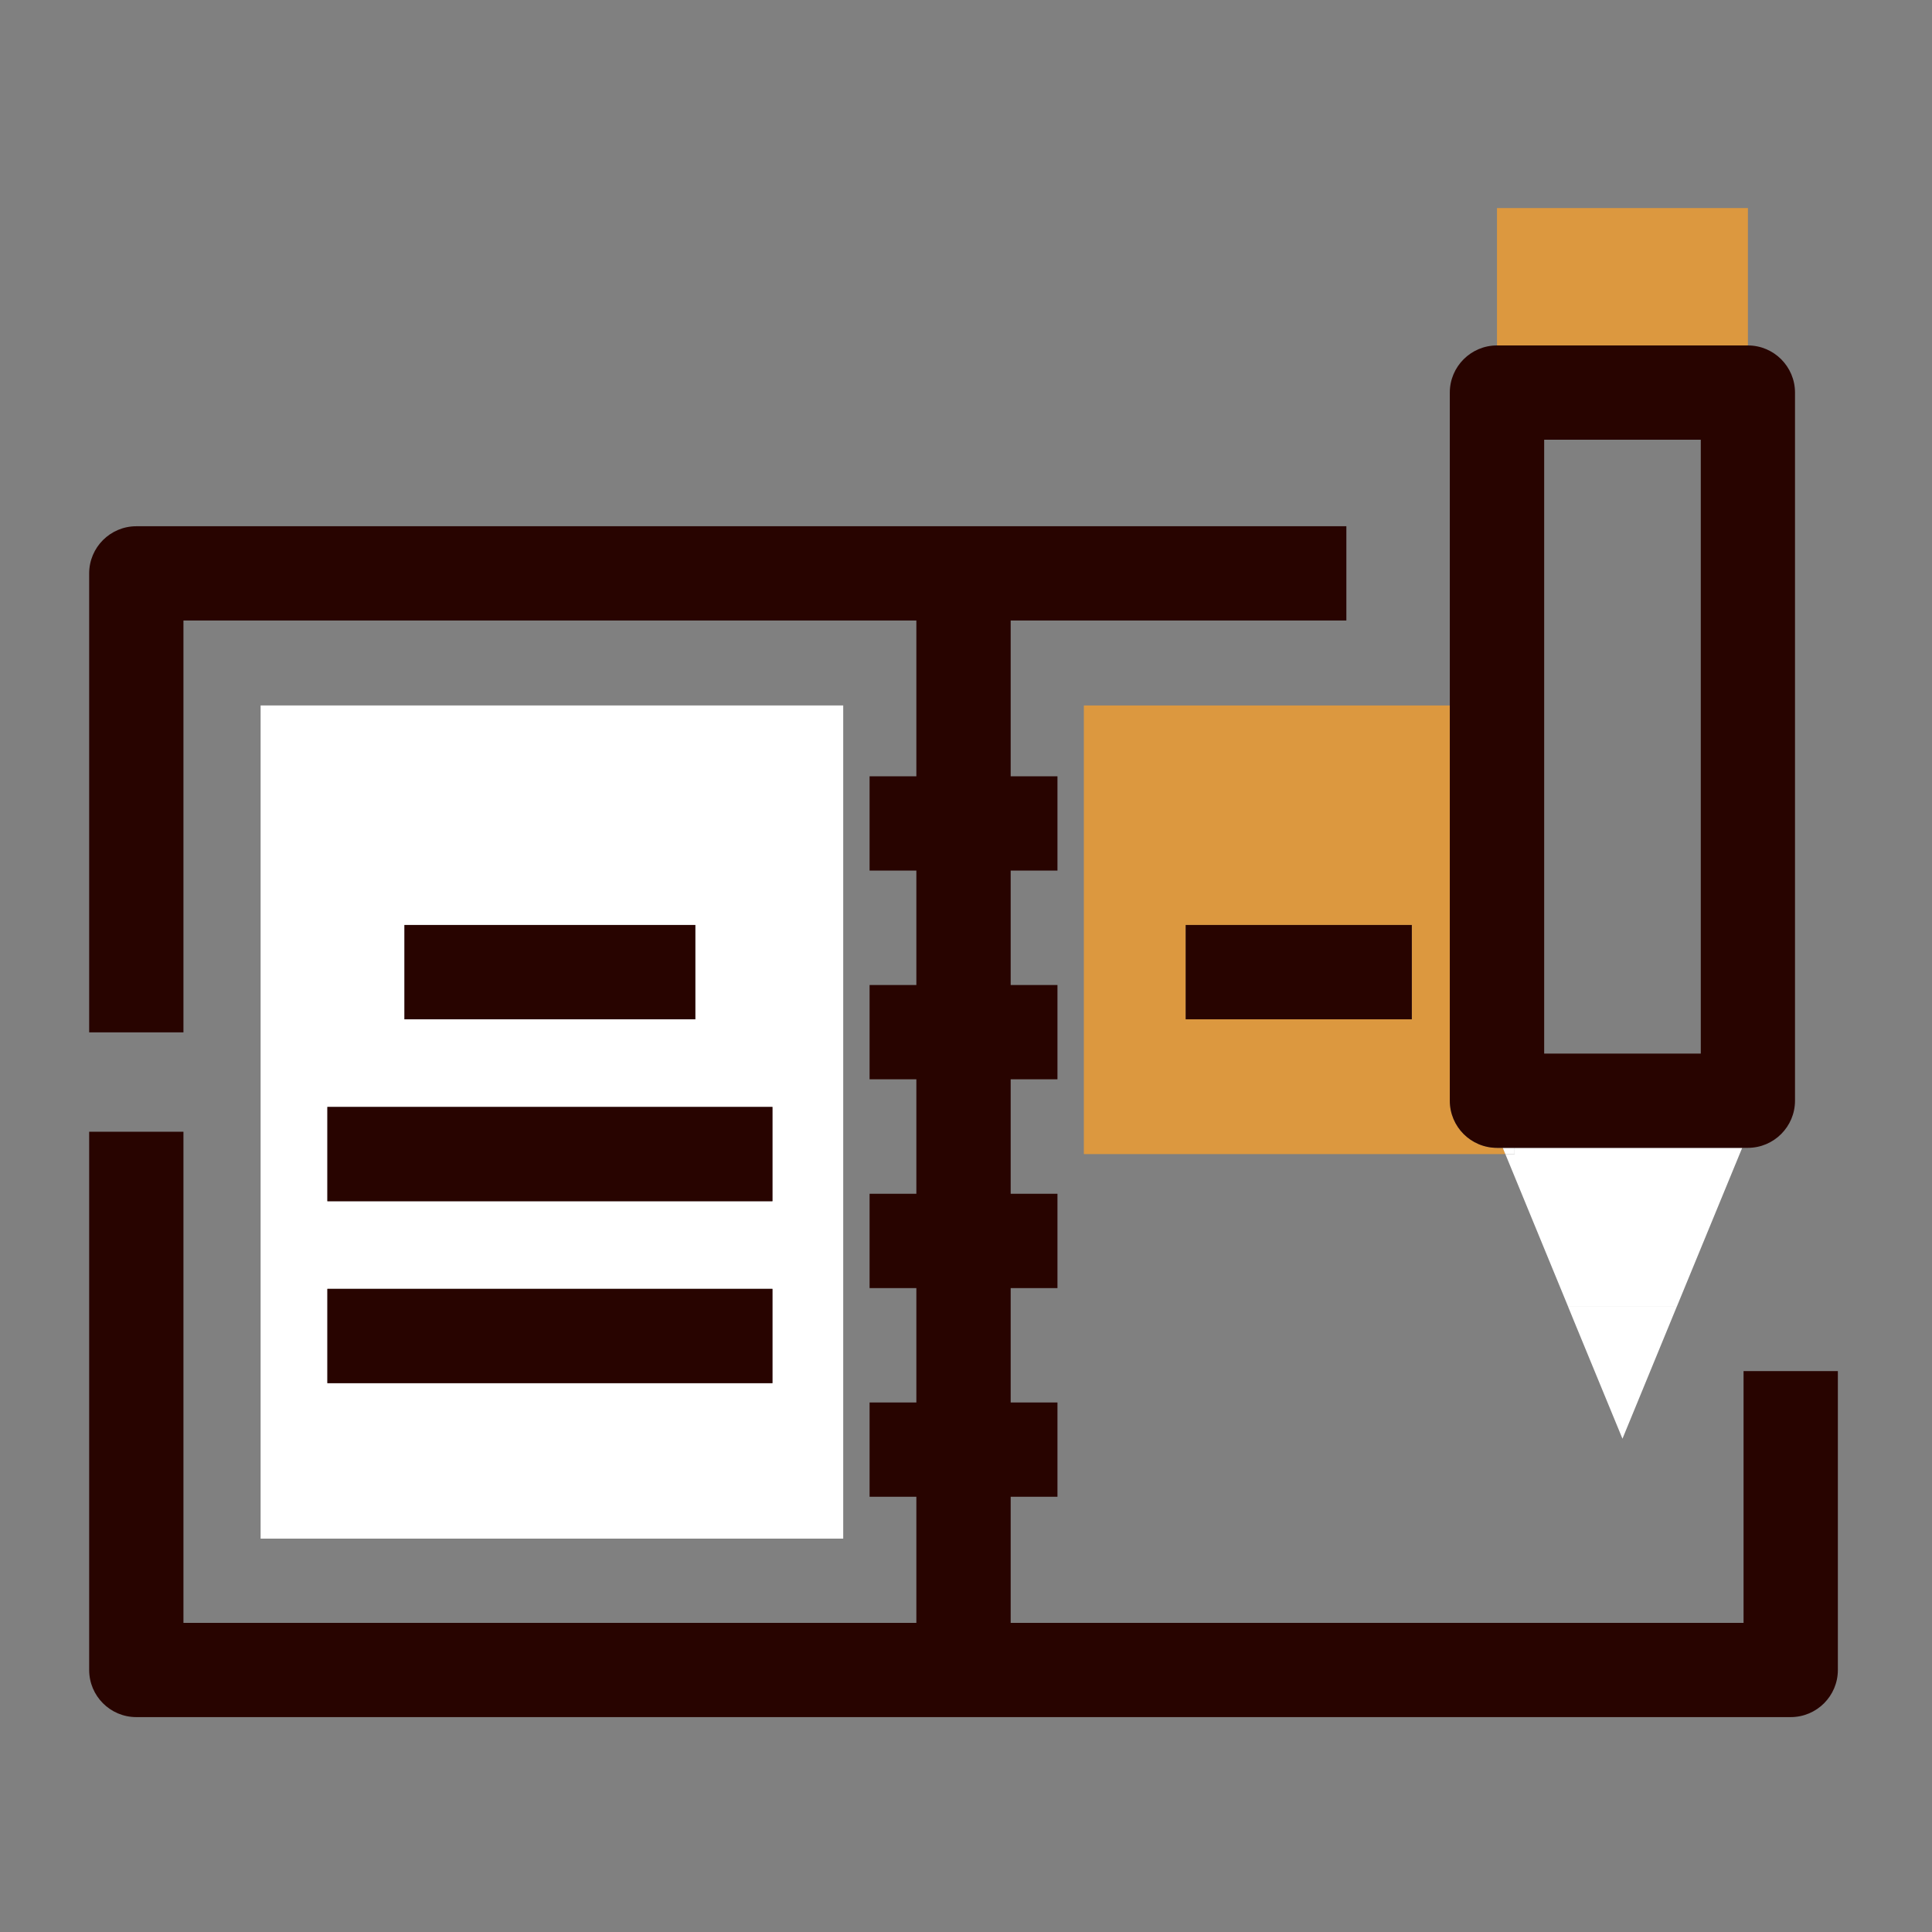
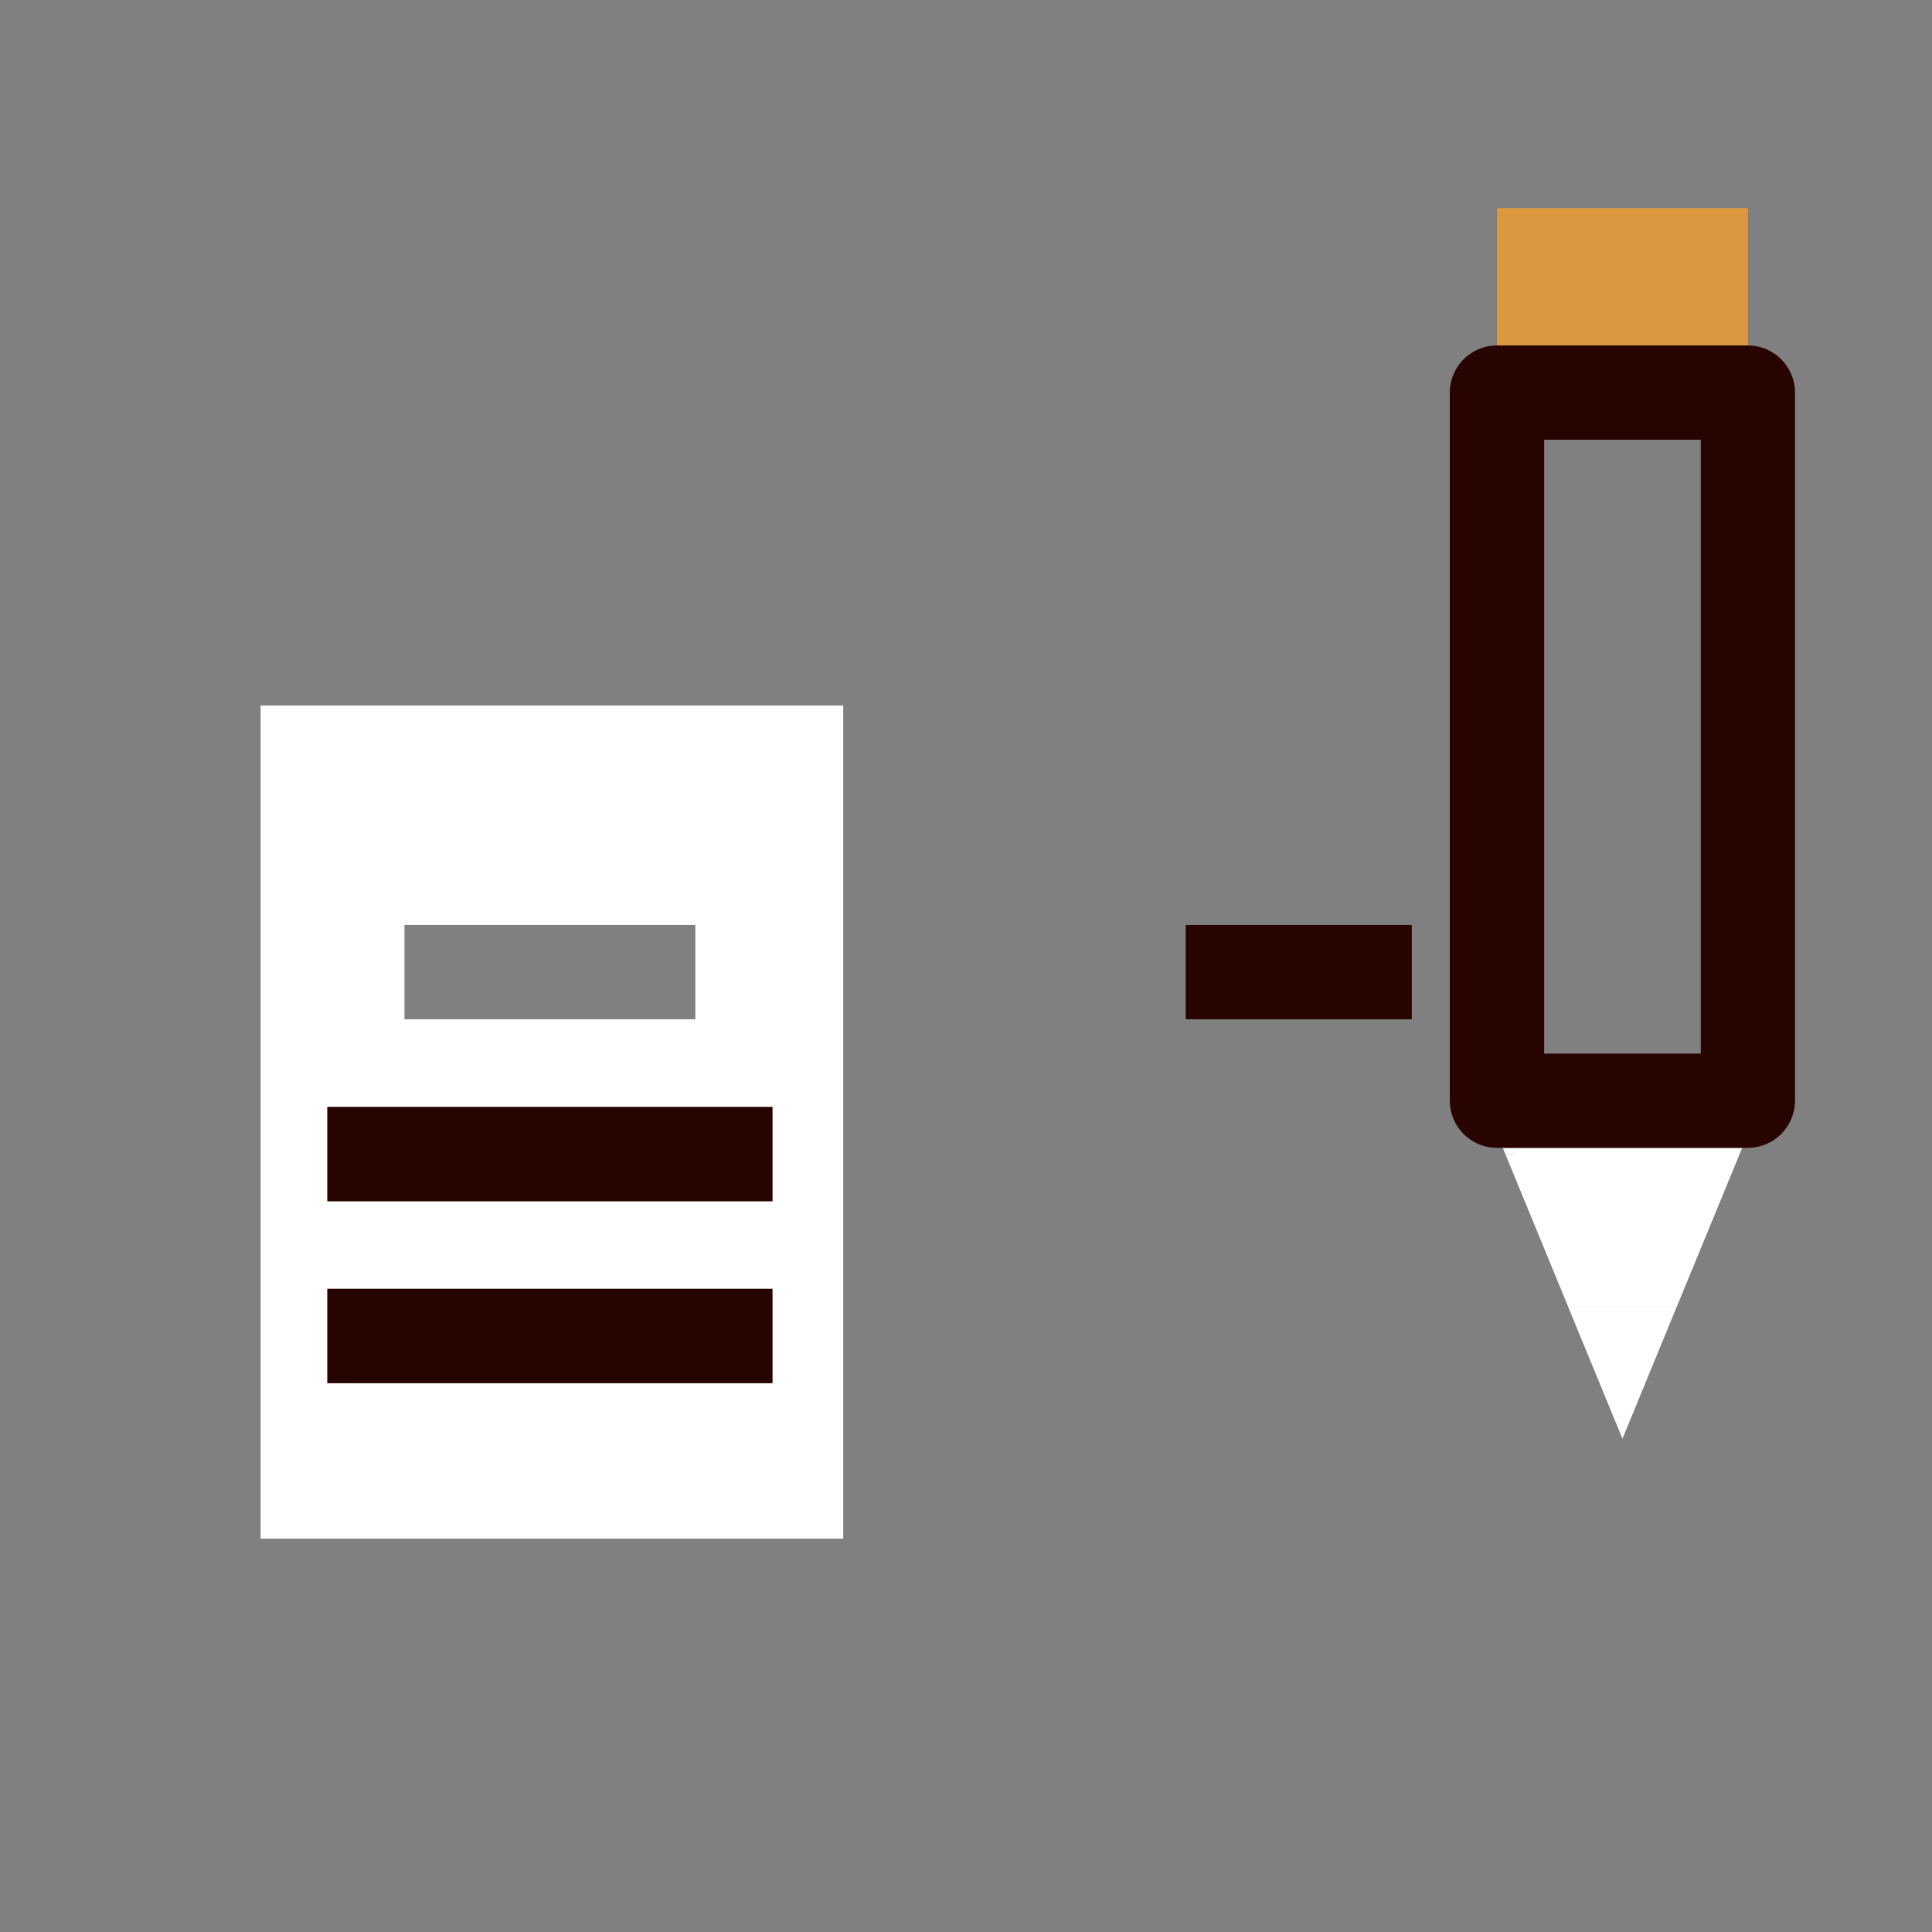
<svg xmlns="http://www.w3.org/2000/svg" width="65" height="65" viewBox="0 0 65 65" fill="none">
  <rect x="0" y="0" width="65" height="65" fill="#808080" stroke="none" />
-   <path d="M50.367 38.618C49.492 38.618 48.78 37.907 48.78 37.032V23.734H36.465V38.829H50.648L50.562 38.621H50.369L50.367 38.618ZM47.5 34.293H39.891V31.12H47.5V34.293Z" fill="#DC983F" />
  <path d="M8.768 23.734V51.765H28.369V23.734H8.768ZM13.607 31.12H23.393V34.293H13.607V31.12ZM25.988 46.535H11.014V43.362H25.988V46.535ZM25.988 40.412H11.014V37.24H25.988V40.412Z" fill="white" />
  <path d="M50.365 7V11.622H58.807V7H50.365Z" fill="#DC983F" />
  <path d="M54.587 48.404L52.996 44.543L54.587 48.404Z" fill="white" />
  <path d="M50.957 38.826H50.645L52.759 43.964H56.413L58.614 38.619H50.957V38.826Z" fill="white" />
  <path d="M50.957 38.619H50.559L50.644 38.826H50.957V38.619Z" fill="white" />
-   <path d="M52.758 43.964L52.995 44.543L52.758 43.964Z" fill="white" />
  <path d="M52.995 44.543L54.586 48.404L56.412 43.964H52.758L52.995 44.543Z" fill="white" />
  <path d="M47.499 31.12H39.891V34.293H47.499V31.12Z" fill="#280400" />
-   <path d="M4.586 57.77H60.247C61.122 57.77 61.833 57.059 61.833 56.184V46.129H58.66V54.6H34.003V50.357H35.577V47.185H34.003V43.336H35.577V40.163H34.003V36.311H35.577V33.139H34.003V29.29H35.577V26.117H34.003V20.877H45.297V17.705H4.586C3.711 17.705 3 18.416 3 19.291V34.733H6.172V20.877H30.83V26.117H29.256V29.29H30.83V33.139H29.256V36.311H30.83V40.163H29.256V43.336H30.83V47.185H29.256V50.357H30.83V54.6H6.172V38.076H3V56.184C3 57.059 3.709 57.77 4.586 57.77Z" fill="#280400" />
-   <path d="M23.393 31.12H13.607V34.293H23.393V31.12Z" fill="#280400" />
  <path d="M25.988 37.242H11.014V40.415H25.988V37.242Z" fill="#280400" />
  <path d="M25.988 43.362H11.014V46.535H25.988V43.362Z" fill="#280400" />
  <path d="M50.364 38.618H58.805C59.68 38.618 60.391 37.907 60.391 37.032V13.208C60.391 12.333 59.68 11.622 58.805 11.622H50.364C49.489 11.622 48.777 12.333 48.777 13.208V37.032C48.777 37.907 49.486 38.618 50.364 38.618ZM51.952 14.794H57.221V35.446H51.952V14.794Z" fill="#280400" />
</svg>